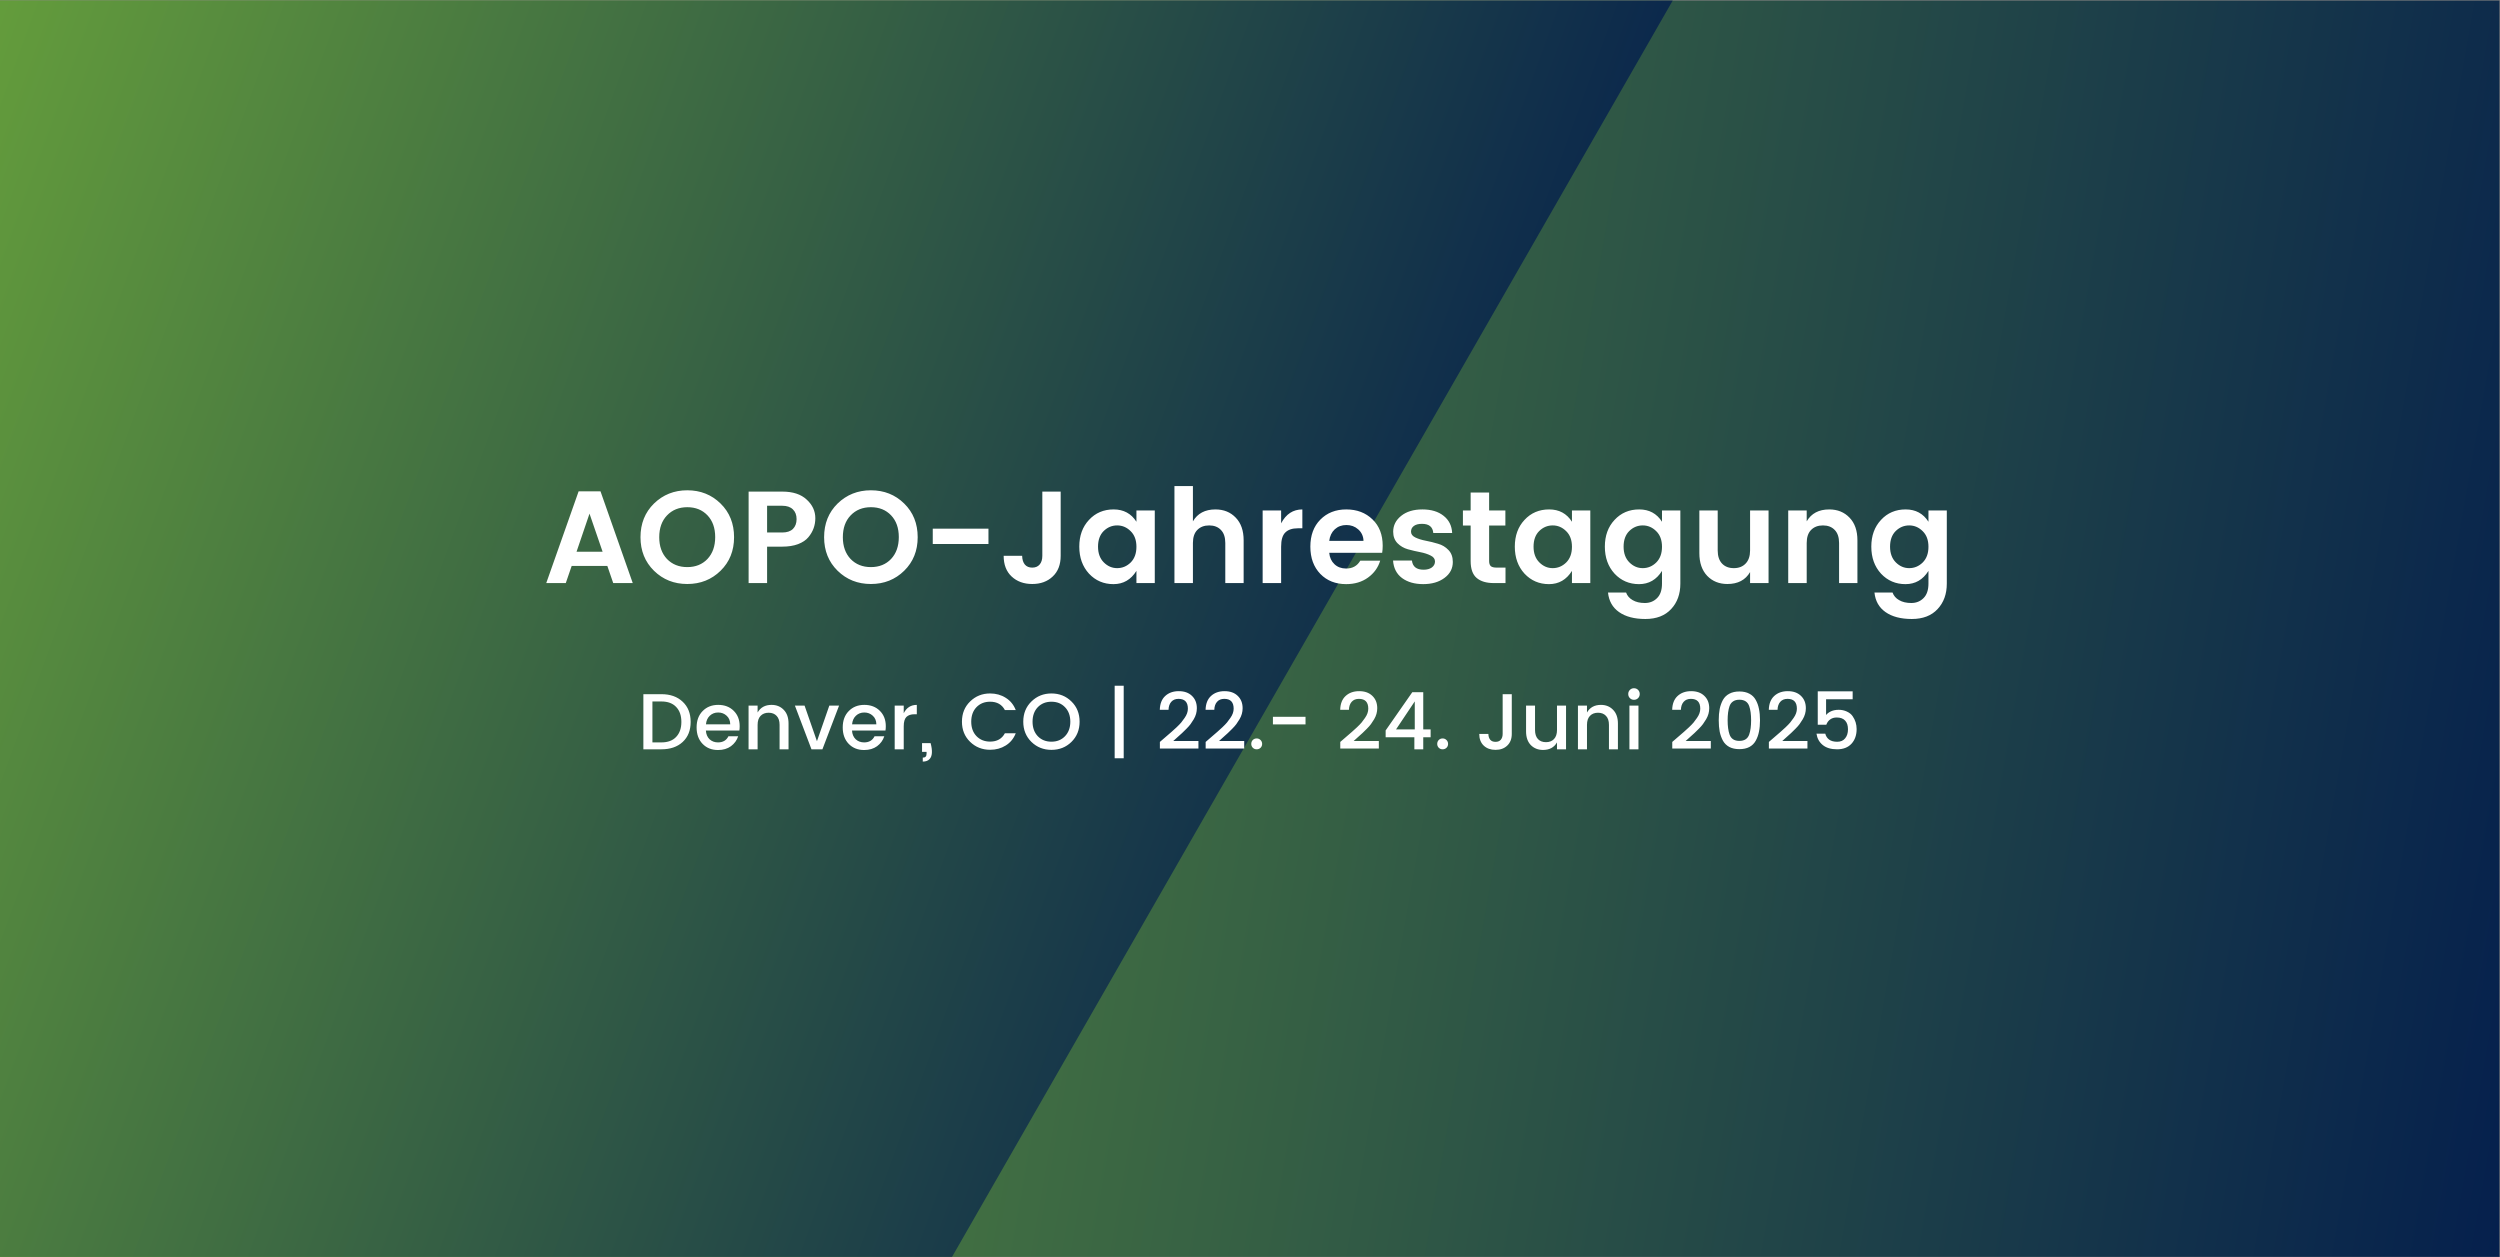
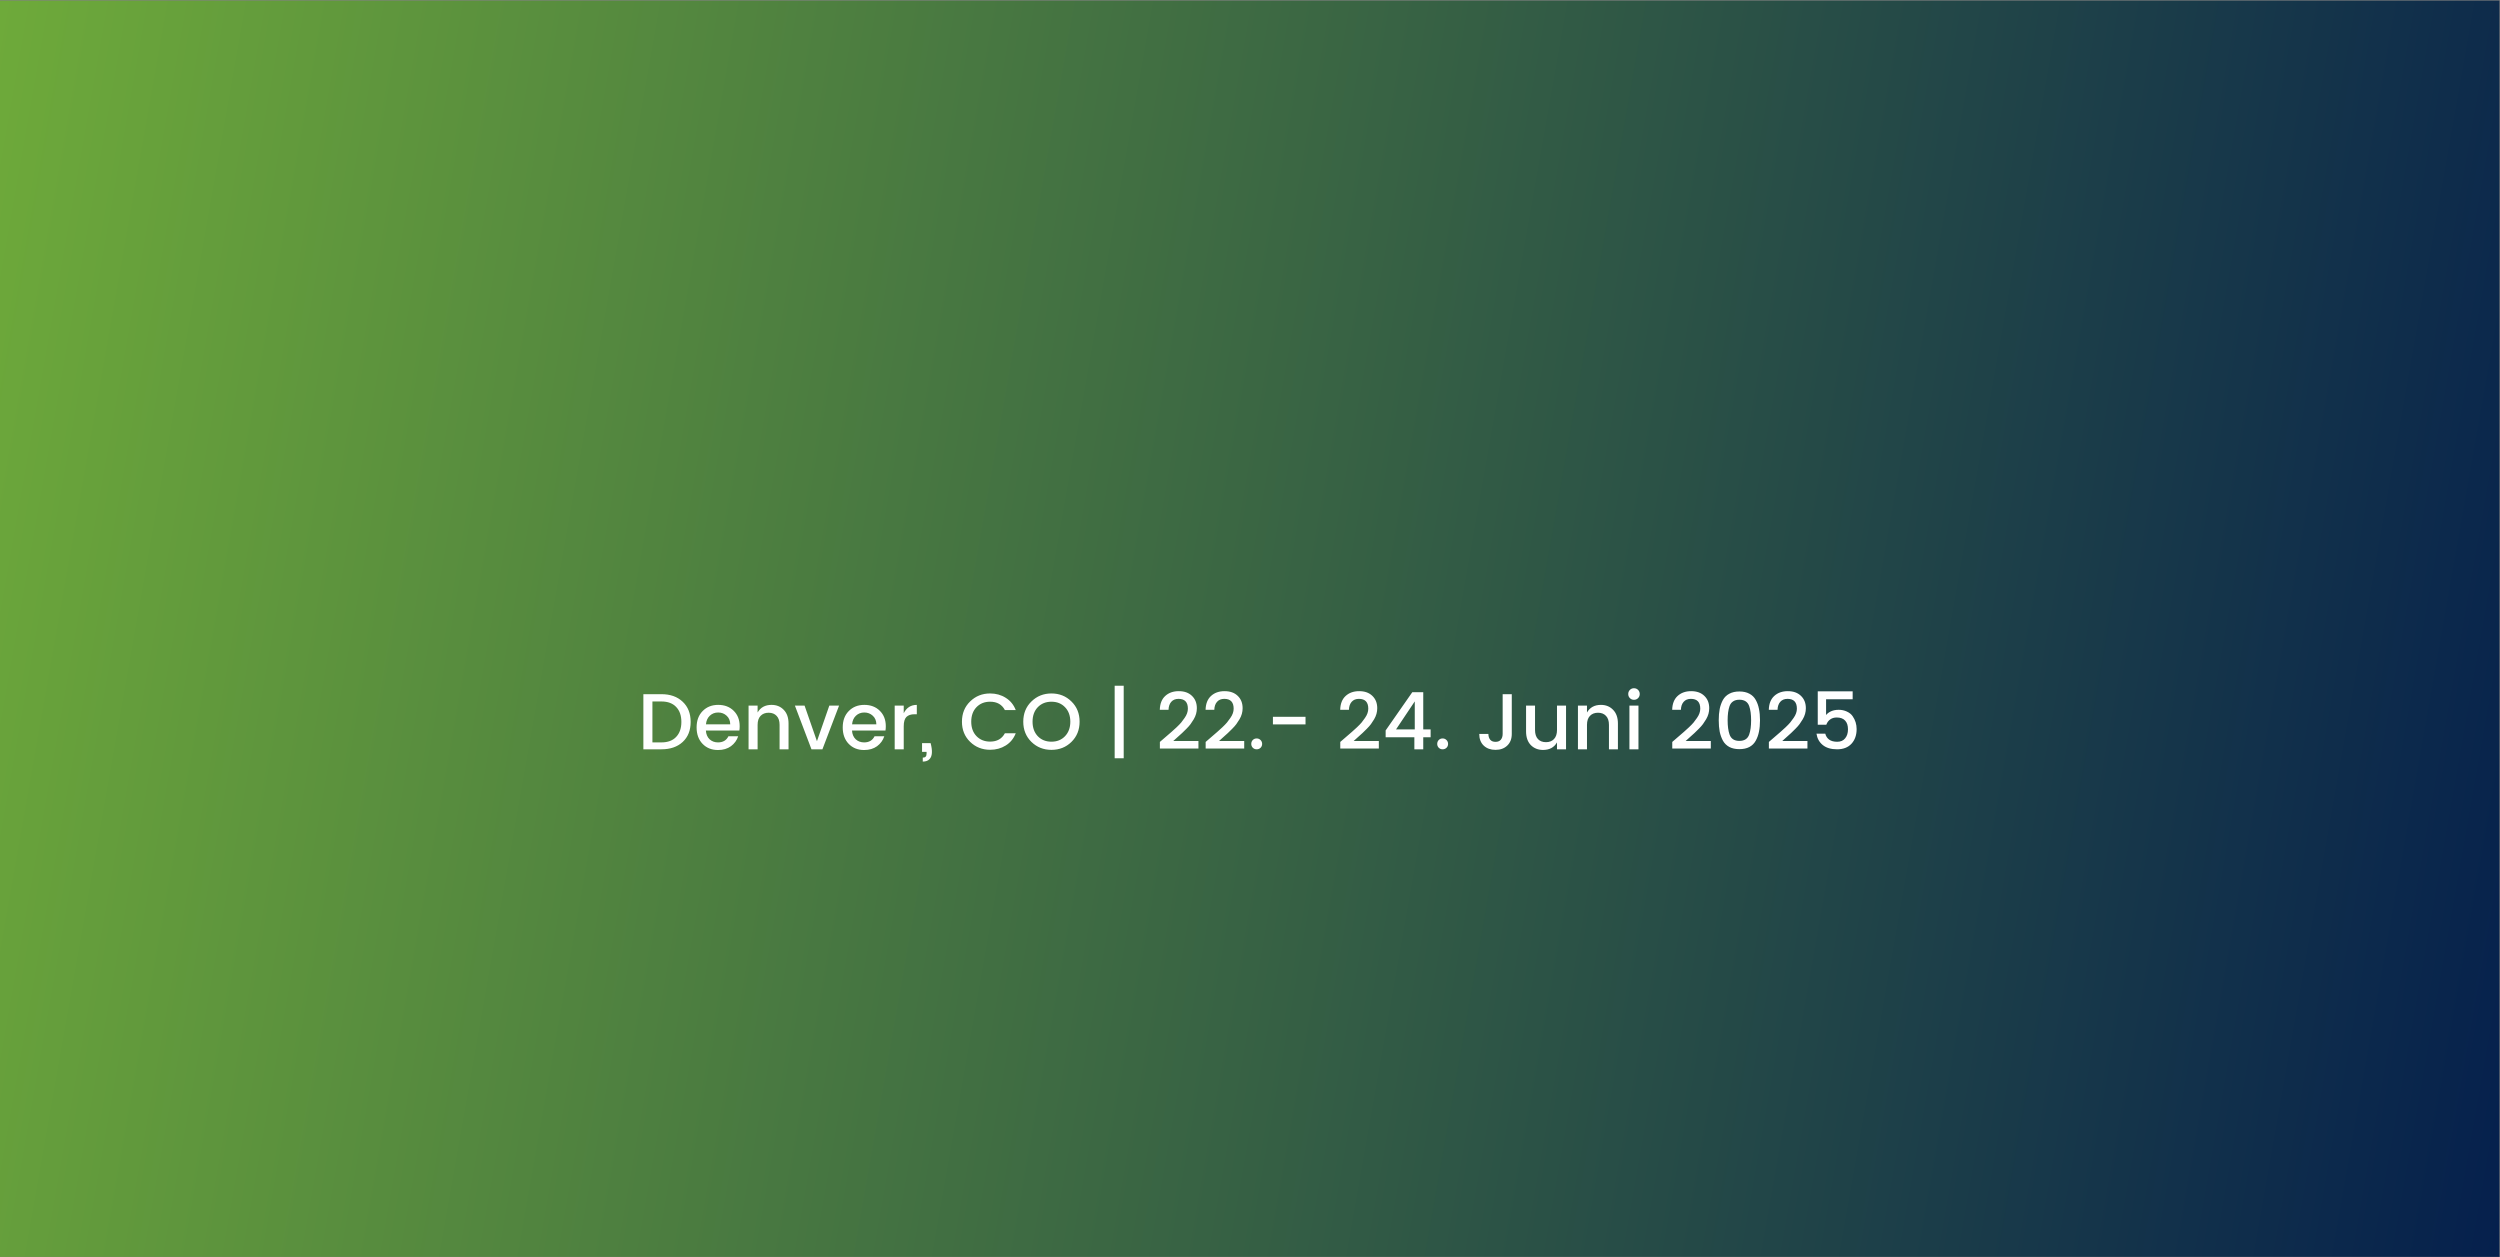
<svg xmlns="http://www.w3.org/2000/svg" xmlns:ns1="http://sodipodi.sourceforge.net/DTD/sodipodi-0.dtd" xmlns:ns2="http://www.inkscape.org/namespaces/inkscape" id="Layer_1" version="1.1" viewBox="0 0 2185 1099" ns1:docname="77-Mar-Event-AOPO_Annual_Meeting-LT-v1_3916471805_DE.svg" ns2:version="1.3 (0e150ed6c4, 2023-07-21)">
  <rect x="0" y="0" width="2185" height="1099" fill="#808080" stroke="none" />
  <ns1:namedview id="namedview46" pagecolor="#ffffff" bordercolor="#000000" borderopacity="0.25" ns2:showpageshadow="2" ns2:pageopacity="0.0" ns2:pagecheckerboard="0" ns2:deskcolor="#d1d1d1" ns2:zoom="0.31533181" ns2:cx="1090.9144" ns2:cy="550.21407" ns2:window-width="1366" ns2:window-height="697" ns2:window-x="-8" ns2:window-y="-8" ns2:window-maximized="1" ns2:current-layer="Layer_1" />
  <defs id="defs4">
    <style id="style1"> .st0 { fill: none; } .st1 { fill: url(#linear-gradient1); } .st2 { fill: url(#linear-gradient); } .st3 { fill: #fff; } .st4 { clip-path: url(#clippath); } </style>
    <linearGradient id="linear-gradient" x1="-61.2" y1="-663.9" x2="2245.5" y2="-257.1" gradientTransform="translate(0 1010)" gradientUnits="userSpaceOnUse">
      <stop offset="0" stop-color="#6eaa3a" id="stop1" />
      <stop offset="1" stop-color="#05204d" id="stop2" />
    </linearGradient>
    <clipPath id="clippath">
-       <rect class="st0" x="-.2" y=".5" width="1866.7" height="1098" id="rect2" />
-     </clipPath>
+       </clipPath>
    <linearGradient id="linear-gradient1" x1="-248.9" y1="916.6" x2="1294.4" y2="354.9" gradientTransform="translate(0 1120) scale(1 -1)" gradientUnits="userSpaceOnUse">
      <stop offset="0" stop-color="#6eaa3a" id="stop3" />
      <stop offset="1" stop-color="#05204d" id="stop4" />
    </linearGradient>
  </defs>
  <g id="Layer_11">
    <g id="g5">
      <rect class="st2" x="-.2" y=".5" width="2184.7" height="1098" id="rect4" />
      <g class="st4" clip-path="url(#clippath)" id="g4">
-         <polyline class="st1" points="1765 -527.8 276.8 -527.8 -425.5 688.6 243.3 1846.7 402.5 1847.4" id="polyline4" />
-       </g>
+         </g>
    </g>
  </g>
  <g id="g63" transform="translate(0,65.492)" style="fill:#2b0000" />
  <path style="font-weight:500;font-size:69.333px;line-height:1.05;font-family:Poppins;-inkscape-font-specification:'Poppins, Medium';text-align:center;letter-spacing:0px;text-anchor:middle;fill:#ffffff;fill-rule:evenodd;stroke-width:5.092" d="m 570.212,648.858 h 7.835 q 8.389,0 12.896,-4.784 4.576,-4.784 4.576,-13.104 0,-8.389 -4.576,-13.104 -4.507,-4.784 -12.896,-4.784 h -7.835 z m 7.835,-42.155 q 11.648,0 18.581,6.587 7.003,6.517 7.003,17.68 0,11.093 -7.003,17.541 -6.933,6.379 -18.581,6.379 H 562.308 v -48.187 z m 49.504,48.811 q -8.32,0 -13.52,-5.408 -5.2,-5.408 -5.2,-14.352 0,-8.944 5.269,-14.283 5.269,-5.408 13.589,-5.408 8.389,0 13.589,5.2 5.2,5.131 5.2,13.451 0,2.011 -0.277,3.744 h -29.259 q 0.277,4.784 3.189,7.627 2.981,2.773 7.419,2.773 6.448,0 9.083,-5.339 h 8.528 q -1.733,5.269 -6.309,8.667 -4.576,3.328 -11.301,3.328 z m 10.677,-22.464 q -0.069,-4.715 -3.12,-7.488 -3.051,-2.843 -7.419,-2.843 -4.368,0 -7.349,2.843 -2.912,2.773 -3.328,7.488 z m 23.92,-16.363 v 6.032 q 3.813,-6.656 12.203,-6.656 6.448,0 10.608,4.299 4.229,4.299 4.229,11.995 v 22.533 h -7.835 v -21.355 q 0,-5.131 -2.565,-7.835 -2.565,-2.773 -7.003,-2.773 -4.437,0 -7.072,2.773 -2.565,2.704 -2.565,7.835 v 21.355 h -7.904 v -38.203 z m 32.587,0 h 8.459 l 10.816,31.131 10.816,-31.131 h 8.528 l -14.56,38.203 h -9.568 z m 60.528,38.827 q -8.32,0 -13.52,-5.408 -5.2,-5.408 -5.2,-14.352 0,-8.944 5.269,-14.283 5.269,-5.408 13.589,-5.408 8.389,0 13.589,5.2 5.2,5.131 5.2,13.451 0,2.011 -0.277,3.744 h -29.259 q 0.277,4.784 3.189,7.627 2.981,2.773 7.419,2.773 6.448,0 9.083,-5.339 h 8.528 q -1.733,5.269 -6.309,8.667 -4.576,3.328 -11.301,3.328 z m 10.677,-22.464 q -0.069,-4.715 -3.12,-7.488 -3.051,-2.843 -7.419,-2.843 -4.368,0 -7.349,2.843 -2.912,2.773 -3.328,7.488 z m 23.92,-16.363 v 6.656 q 3.675,-7.28 11.44,-7.28 v 8.181 h -2.011 q -4.645,0 -7.072,2.357 -2.357,2.357 -2.357,8.181 v 20.107 h -7.904 v -38.203 z m 16.016,32.795 h 7.488 q 2.704,10.261 -0.971,14.005 -2.011,2.149 -5.893,2.149 v -3.467 q 1.733,0 2.496,-0.832 0.832,-0.832 0.832,-2.773 v -1.456 h -3.952 z m 59.488,5.824 q -10.331,0 -17.472,-6.933 -7.141,-6.933 -7.141,-17.611 0,-10.747 7.141,-17.68 7.141,-7.003 17.472,-7.003 7.696,0 13.659,3.813 6.032,3.744 8.736,10.677 h -9.499 q -3.883,-7.28 -12.896,-7.28 -7.28,0 -11.925,4.784 -4.576,4.784 -4.576,12.688 0,7.835 4.576,12.619 4.645,4.784 11.925,4.784 9.013,0 12.896,-7.28 h 9.499 q -2.704,6.933 -8.736,10.677 -5.963,3.744 -13.659,3.744 z m 53.595,-7.072 q 7.28,0 11.856,-4.784 4.645,-4.853 4.645,-12.688 0,-7.904 -4.645,-12.688 -4.576,-4.784 -11.856,-4.784 -7.28,0 -11.925,4.784 -4.576,4.784 -4.576,12.688 0,7.835 4.576,12.688 4.645,4.784 11.925,4.784 z m 0,7.141 q -10.331,0 -17.472,-6.933 -7.141,-7.003 -7.141,-17.68 0,-10.747 7.141,-17.68 7.141,-7.003 17.472,-7.003 10.4,0 17.472,7.003 7.141,6.933 7.141,17.68 0,10.677 -7.141,17.68 -7.072,6.933 -17.472,6.933 z m 55.259,-56.021 h 7.904 v 63.371 h -7.904 z m 39.52,54.843 v -5.755 q 1.733,-1.525 5.061,-4.368 3.328,-2.843 5.061,-4.368 1.803,-1.595 4.437,-4.021 2.635,-2.496 4.091,-4.229 1.456,-1.803 2.981,-4.021 2.843,-4.021 2.843,-8.043 0,-8.597 -8.181,-8.597 -4.091,0 -6.379,2.635 -2.219,2.565 -2.357,6.933 h -7.627 q 0.208,-7.904 4.715,-12.064 4.576,-4.229 11.856,-4.229 7.28,0 11.509,4.091 4.299,4.091 4.299,10.816 0,5.061 -2.704,9.637 -1.456,2.357 -2.773,4.229 -1.317,1.803 -3.675,4.16 -2.357,2.357 -3.744,3.675 -1.387,1.317 -4.091,3.675 -2.635,2.357 -3.605,3.259 h 21.979 v 6.587 z m 40.005,0 v -5.755 q 1.733,-1.525 5.061,-4.368 3.328,-2.843 5.061,-4.368 1.803,-1.595 4.437,-4.021 2.635,-2.496 4.091,-4.229 1.456,-1.803 2.981,-4.021 2.843,-4.021 2.843,-8.043 0,-8.597 -8.181,-8.597 -4.091,0 -6.379,2.635 -2.219,2.565 -2.357,6.933 h -7.627 q 0.208,-7.904 4.715,-12.064 4.576,-4.229 11.856,-4.229 7.28,0 11.509,4.091 4.299,4.091 4.299,10.816 0,5.061 -2.704,9.637 -1.456,2.357 -2.773,4.229 -1.317,1.803 -3.675,4.16 -2.357,2.357 -3.744,3.675 -1.387,1.317 -4.091,3.675 -2.635,2.357 -3.605,3.259 h 21.979 v 6.587 z m 47.979,-0.624 q -1.387,1.317 -3.397,1.317 -2.011,0 -3.397,-1.387 -1.317,-1.387 -1.317,-3.328 0,-2.011 1.317,-3.397 1.387,-1.387 3.397,-1.387 2.011,0 3.397,1.387 1.387,1.387 1.387,3.397 0,2.011 -1.387,3.397 z m 10.816,-20.453 v -6.656 h 28.496 v 6.656 z m 58.864,21.077 v -5.755 q 1.733,-1.525 5.061,-4.368 3.328,-2.843 5.061,-4.368 1.803,-1.595 4.437,-4.021 2.635,-2.496 4.091,-4.229 1.456,-1.803 2.981,-4.021 2.843,-4.021 2.843,-8.043 0,-8.597 -8.181,-8.597 -4.091,0 -6.379,2.635 -2.219,2.565 -2.357,6.933 h -7.627 q 0.208,-7.904 4.715,-12.064 4.576,-4.229 11.856,-4.229 7.28,0 11.509,4.091 4.299,4.091 4.299,10.816 0,5.061 -2.704,9.637 -1.456,2.357 -2.773,4.229 -1.317,1.803 -3.675,4.16 -2.357,2.357 -3.744,3.675 -1.387,1.317 -4.091,3.675 -2.635,2.357 -3.605,3.259 h 21.979 v 6.587 z m 65.104,-16.709 v -24.475 l -16.363,24.475 z m -0.347,17.403 v -10.539 h -25.099 v -5.963 l 23.296,-33.419 h 9.568 v 32.517 h 6.448 v 6.864 h -6.448 v 10.539 z m 28.08,-1.317 q -1.387,1.317 -3.397,1.317 -2.011,0 -3.397,-1.387 -1.317,-1.387 -1.317,-3.328 0,-2.011 1.317,-3.397 1.387,-1.387 3.397,-1.387 2.011,0 3.397,1.387 1.387,1.387 1.387,3.397 0,2.011 -1.387,3.397 z m 49.088,-12.133 v -34.736 h 7.973 v 34.736 q 0,6.448 -3.952,10.192 -3.883,3.744 -10.261,3.744 -6.379,0 -10.331,-3.744 -3.883,-3.744 -3.883,-10.192 h 7.973 q 0.069,3.189 1.595,5.061 1.595,1.872 4.645,1.872 3.051,0 4.645,-1.872 1.595,-1.941 1.595,-5.061 z m 47.493,-24.752 h 7.904 v 38.203 h -7.904 v -6.032 q -3.744,6.587 -12.203,6.587 -6.448,0 -10.677,-4.229 -4.16,-4.299 -4.16,-11.995 v -22.533 h 7.835 v 21.355 q 0,5.131 2.565,7.904 2.565,2.704 7.003,2.704 4.437,0 7.003,-2.704 2.635,-2.773 2.635,-7.904 z m 26.208,0 v 6.032 q 3.813,-6.656 12.203,-6.656 6.448,0 10.608,4.299 4.229,4.299 4.229,11.995 v 22.533 h -7.835 v -21.355 q 0,-5.131 -2.565,-7.835 -2.565,-2.773 -7.003,-2.773 -4.437,0 -7.072,2.773 -2.565,2.704 -2.565,7.835 v 21.355 h -7.904 v -38.203 z m 46.107,-10.123 q 0,2.149 -1.456,3.605 -1.456,1.456 -3.605,1.456 -2.08,0 -3.536,-1.456 -1.456,-1.456 -1.456,-3.605 0,-2.149 1.456,-3.605 1.456,-1.456 3.536,-1.456 2.149,0 3.605,1.456 1.456,1.456 1.456,3.605 z m -9.013,48.325 v -38.203 h 7.904 v 38.203 z m 37.44,-0.693 v -5.755 q 1.733,-1.525 5.061,-4.368 3.328,-2.843 5.061,-4.368 1.803,-1.595 4.437,-4.021 2.635,-2.496 4.091,-4.229 1.456,-1.803 2.981,-4.021 2.843,-4.021 2.843,-8.043 0,-8.597 -8.181,-8.597 -4.091,0 -6.379,2.635 -2.219,2.565 -2.357,6.933 h -7.627 q 0.208,-7.904 4.715,-12.064 4.576,-4.229 11.856,-4.229 7.28,0 11.509,4.091 4.299,4.091 4.299,10.816 0,5.061 -2.704,9.637 -1.456,2.357 -2.773,4.229 -1.317,1.803 -3.675,4.16 -2.357,2.357 -3.744,3.675 -1.387,1.317 -4.091,3.675 -2.635,2.357 -3.605,3.259 h 21.979 v 6.587 z m 49.92,-47.909 q 3.605,-1.941 8.736,-1.941 5.131,0 8.736,1.941 3.605,1.872 5.547,5.408 2.011,3.536 2.843,7.904 0.901,4.299 0.901,9.915 0,5.616 -0.901,9.984 -0.832,4.299 -2.843,7.904 -1.941,3.536 -5.547,5.477 -3.605,1.872 -8.736,1.872 -5.131,0 -8.736,-1.872 -3.605,-1.941 -5.616,-5.477 -1.941,-3.605 -2.843,-7.904 -0.832,-4.368 -0.832,-9.984 0,-5.616 0.832,-9.915 0.901,-4.368 2.843,-7.904 2.011,-3.536 5.616,-5.408 z m 8.736,5.269 q -3.328,0 -5.477,1.456 -2.149,1.387 -3.12,4.16 -1.664,4.784 -1.664,12.341 0,7.627 1.664,12.411 1.941,5.616 8.597,5.616 6.656,0 8.597,-5.616 1.664,-4.784 1.664,-12.411 0,-7.557 -1.664,-12.341 -1.941,-5.616 -8.597,-5.616 z m 25.792,42.64 v -5.755 q 1.733,-1.525 5.061,-4.368 3.328,-2.843 5.061,-4.368 1.803,-1.595 4.437,-4.021 2.635,-2.496 4.091,-4.229 1.456,-1.803 2.981,-4.021 2.843,-4.021 2.843,-8.043 0,-8.597 -8.181,-8.597 -4.091,0 -6.379,2.635 -2.219,2.565 -2.357,6.933 h -7.627 q 0.208,-7.904 4.715,-12.064 4.576,-4.229 11.856,-4.229 7.28,0 11.509,4.091 4.299,4.091 4.299,10.816 0,5.061 -2.704,9.637 -1.456,2.357 -2.773,4.229 -1.317,1.803 -3.675,4.16 -2.357,2.357 -3.744,3.675 -1.387,1.317 -4.091,3.675 -2.635,2.357 -3.605,3.259 h 21.979 v 6.587 z m 42.709,-49.989 h 30.507 v 6.933 h -23.227 v 13.797 q 1.456,-1.941 4.299,-3.259 2.912,-1.317 6.725,-1.317 3.883,0 7.141,1.525 3.328,1.525 5.061,4.091 3.467,4.992 3.467,11.232 0,7.904 -4.507,12.827 -4.507,4.853 -12.549,4.853 -7.973,0 -12.549,-3.744 -4.576,-3.744 -5.477,-9.915 h 7.696 q 0.763,3.259 3.397,5.2 2.635,1.872 7.072,1.872 4.437,0 6.864,-2.981 2.496,-2.981 2.496,-7.904 0,-4.992 -2.496,-7.627 -2.496,-2.704 -7.349,-2.704 -3.397,0 -5.755,1.733 -2.288,1.664 -3.328,4.576 h -7.488 z" id="text74-3" aria-label="Denver, CO | 22.- 24. Juni 2025" />
-   <path style="font-weight:600;font-size:114.55px;line-height:1.05;font-family:Poppins;-inkscape-font-specification:'Poppins Semi-Bold';text-align:center;letter-spacing:0px;text-anchor:middle;fill:#ffffff;fill-rule:evenodd;stroke-width:8.413" d="m 535.959,509.617 -5.155,-15.006 h -31.158 l -5.155,15.006 H 477.424 l 28.294,-80.185 h 19.13 l 28.179,80.185 z m -32.074,-27.377 h 22.795 l -11.455,-33.334 z m 114.435,6.3 q 6.758,-7.217 6.758,-19.13 0,-11.913 -6.758,-19.015 -6.758,-7.102 -17.641,-7.102 -10.882,0 -17.755,7.217 -6.758,7.102 -6.758,19.015 0,11.799 6.758,19.015 6.873,7.102 17.755,7.102 10.882,0 17.641,-7.102 z m -17.641,21.879 q -17.297,0 -29.096,-11.57 -11.799,-11.57 -11.799,-29.325 0,-17.87 11.799,-29.439 11.913,-11.57 29.096,-11.57 17.297,0 29.096,11.57 11.799,11.57 11.799,29.439 0,17.755 -11.799,29.325 -11.799,11.57 -29.096,11.57 z m 105.844,-40.894 q -3.093,3.78 -9.049,6.071 -5.842,2.176 -13.746,2.176 h -13.288 v 31.845 h -16.152 v -79.956 h 29.439 q 13.861,0 21.306,6.988 7.56,6.873 7.56,16.266 0,9.393 -6.071,16.61 z m -36.083,-4.124 h 13.288 q 6.071,0 9.279,-3.093 3.207,-3.207 3.207,-8.591 0,-5.384 -3.207,-8.477 -3.207,-3.207 -9.279,-3.207 h -13.288 z m 108.364,23.139 q 6.758,-7.217 6.758,-19.13 0,-11.913 -6.758,-19.015 -6.758,-7.102 -17.641,-7.102 -10.882,0 -17.755,7.217 -6.758,7.102 -6.758,19.015 0,11.799 6.758,19.015 6.873,7.102 17.755,7.102 10.882,0 17.641,-7.102 z m -17.641,21.879 q -17.297,0 -29.096,-11.57 -11.799,-11.57 -11.799,-29.325 0,-17.87 11.799,-29.439 11.913,-11.57 29.096,-11.57 17.297,0 29.096,11.57 11.799,11.57 11.799,29.439 0,17.755 -11.799,29.325 -11.799,11.57 -29.096,11.57 z m 54.068,-34.938 v -13.402 h 48.684 v 13.402 z m 95.764,10.309 v -56.13 h 16.037 v 56.13 q 0,11.57 -6.988,18.099 -6.873,6.529 -17.87,6.529 -10.997,0 -17.984,-6.529 -6.988,-6.529 -6.988,-18.099 h 16.152 q 0.115,4.926 2.406,7.675 2.291,2.635 6.415,2.635 4.124,0 6.415,-2.635 2.406,-2.749 2.406,-7.675 z m 77.207,5.842 q 5.04,-5.04 5.04,-13.746 0,-8.706 -5.04,-13.631 -5.04,-5.04 -11.799,-5.04 -6.758,0 -11.799,4.926 -4.926,4.926 -4.926,13.631 0,8.706 5.04,13.746 5.04,5.04 11.684,5.04 6.758,0 11.799,-4.926 z m -36.427,9.737 q -8.477,-9.279 -8.477,-23.597 0,-14.319 8.477,-23.368 8.477,-9.164 21.535,-9.164 13.059,0 19.932,10.768 v -9.851 h 16.037 v 63.461 h -16.037 v -10.653 q -7.217,11.57 -20.046,11.57 -12.83,0 -21.421,-9.164 z m 90.838,-76.519 v 30.814 q 6.071,-10.424 19.703,-10.424 10.882,0 17.755,7.217 6.873,7.102 6.873,19.817 v 37.343 h -16.037 v -35.052 q 0,-7.446 -3.78,-11.34 -3.78,-4.009 -10.309,-4.009 -6.529,0 -10.424,4.009 -3.78,3.895 -3.78,11.34 v 35.052 h -16.151 v -84.767 z m 77.092,21.306 v 11.226 q 6.415,-12.142 18.557,-12.142 v 16.495 h -4.009 q -7.217,0 -10.882,3.666 -3.666,3.551 -3.666,12.371 v 31.845 h -16.152 v -63.461 z m 56.817,64.377 q -13.861,0 -22.566,-8.935 -8.706,-9.049 -8.706,-23.826 0,-14.777 8.706,-23.597 8.82,-8.935 22.681,-8.935 13.975,0 22.91,8.706 8.935,8.591 8.935,23.025 0,3.322 -0.458,6.186 h -46.278 q 0.573,6.186 4.582,9.966 4.009,3.78 10.195,3.78 8.362,0 12.371,-6.873 h 17.412 q -2.749,9.049 -10.653,14.777 -7.904,5.728 -19.13,5.728 z m 15.235,-37.801 q -0.344,-6.3 -4.697,-10.08 -4.238,-3.78 -10.309,-3.78 -6.071,0 -10.195,3.78 -4.009,3.78 -4.811,10.08 z m 25.888,-8.018 q 0,-8.248 6.988,-13.861 6.987,-5.613 18.557,-5.613 11.569,0 18.557,5.613 6.987,5.498 7.446,15.006 h -16.495 q -0.687,-8.018 -9.851,-8.018 -4.582,0 -7.102,1.833 -2.52,1.833 -2.52,5.04 0,3.207 3.78,5.04 3.78,1.833 9.164,2.864 5.384,1.031 10.653,2.635 5.384,1.489 9.164,5.498 3.78,3.895 3.78,10.424 0,8.591 -7.331,13.975 -7.217,5.384 -18.557,5.384 -11.226,0 -18.443,-5.269 -7.217,-5.384 -7.904,-15.35 h 16.495 q 0.916,8.018 10.195,8.018 4.468,0 7.217,-1.947 2.749,-2.062 2.749,-5.269 0,-3.322 -3.78,-5.155 -3.78,-1.947 -9.164,-2.978 -5.384,-1.031 -10.768,-2.52 -5.269,-1.489 -9.049,-5.269 -3.78,-3.895 -3.78,-10.08 z m 90.495,31.387 h 7.675 v 13.517 h -10.195 q -9.737,0 -15.006,-4.467 -5.269,-4.467 -5.269,-14.777 v -31.043 h -6.758 v -13.173 h 6.758 v -15.693 h 16.152 v 15.693 h 14.204 v 13.173 h -14.204 v 31.043 q 0,3.093 1.489,4.467 1.489,1.26 5.155,1.26 z m 60.712,-4.467 q 5.04,-5.04 5.04,-13.746 0,-8.706 -5.04,-13.631 -5.04,-5.04 -11.799,-5.04 -6.758,0 -11.799,4.926 -4.926,4.926 -4.926,13.631 0,8.706 5.04,13.746 5.04,5.04 11.684,5.04 6.758,0 11.799,-4.926 z m -36.427,9.737 q -8.477,-9.279 -8.477,-23.597 0,-14.319 8.477,-23.368 8.477,-9.164 21.535,-9.164 13.059,0 19.932,10.768 v -9.851 h 16.037 v 63.461 h -16.037 v -10.653 q -7.217,11.57 -20.046,11.57 -12.83,0 -21.421,-9.164 z m 78.696,0 q -8.477,-9.279 -8.477,-23.597 0,-14.319 8.477,-23.368 8.477,-9.164 21.535,-9.164 13.059,0 19.932,10.768 v -9.851 h 16.037 v 63.919 q 0,13.631 -8.018,22.223 -8.018,8.706 -22.566,8.706 -14.433,0 -23.025,-6.071 -8.477,-5.957 -9.622,-17.068 h 15.808 q 1.489,4.238 5.728,6.644 4.238,2.52 10.653,2.52 6.415,0 10.653,-4.238 4.353,-4.238 4.353,-12.715 v -11.111 q -7.217,11.57 -20.046,11.57 -12.83,0 -21.421,-9.164 z m 36.427,-9.737 q 5.04,-5.04 5.04,-13.746 0,-8.706 -5.04,-13.631 -5.04,-5.04 -11.799,-5.04 -6.758,0 -11.799,4.926 -4.926,4.926 -4.926,13.631 0,8.706 5.04,13.746 5.04,5.04 11.684,5.04 6.758,0 11.799,-4.926 z m 82.018,-45.476 h 16.152 v 63.461 h -16.152 v -9.622 q -6.071,10.424 -19.817,10.424 -10.768,0 -17.641,-7.102 -6.873,-7.217 -6.873,-19.932 v -37.229 h 16.037 v 34.938 q 0,7.446 3.78,11.455 3.78,4.009 10.309,4.009 6.529,0 10.309,-4.009 3.895,-4.009 3.895,-11.455 z m 49.486,0 v 9.508 q 6.071,-10.424 19.703,-10.424 10.882,0 17.755,7.217 6.873,7.102 6.873,19.817 v 37.343 h -16.037 v -35.052 q 0,-7.446 -3.78,-11.34 -3.78,-4.009 -10.309,-4.009 -6.529,0 -10.424,4.009 -3.78,3.895 -3.78,11.34 v 35.052 h -16.152 v -63.461 z m 64.95,55.213 q -8.477,-9.279 -8.477,-23.597 0,-14.319 8.477,-23.368 8.477,-9.164 21.535,-9.164 13.059,0 19.932,10.768 v -9.851 h 16.037 v 63.919 q 0,13.631 -8.018,22.223 -8.018,8.706 -22.566,8.706 -14.433,0 -23.024,-6.071 -8.477,-5.957 -9.622,-17.068 h 15.808 q 1.489,4.238 5.728,6.644 4.238,2.52 10.653,2.52 6.415,0 10.653,-4.238 4.353,-4.238 4.353,-12.715 v -11.111 q -7.217,11.57 -20.046,11.57 -12.83,0 -21.421,-9.164 z m 36.427,-9.737 q 5.04,-5.04 5.04,-13.746 0,-8.706 -5.04,-13.631 -5.04,-5.04 -11.799,-5.04 -6.758,0 -11.799,4.926 -4.926,4.926 -4.926,13.631 0,8.706 5.04,13.746 5.04,5.04 11.684,5.04 6.758,0 11.799,-4.926 z" id="text74-3-0" aria-label="AOPO-Jahrestagung" />
</svg>